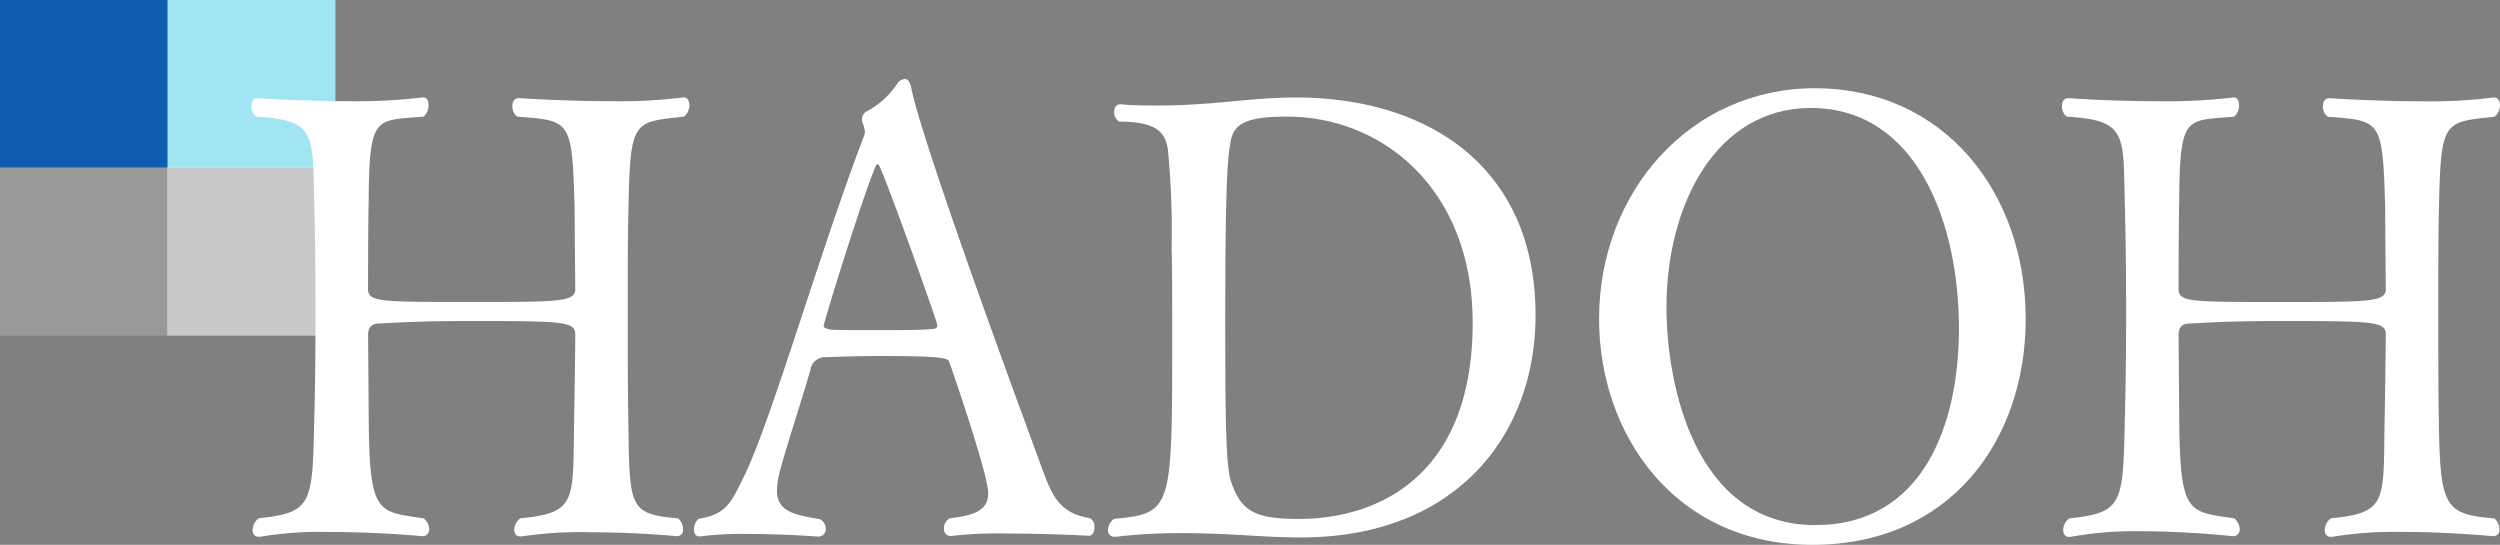
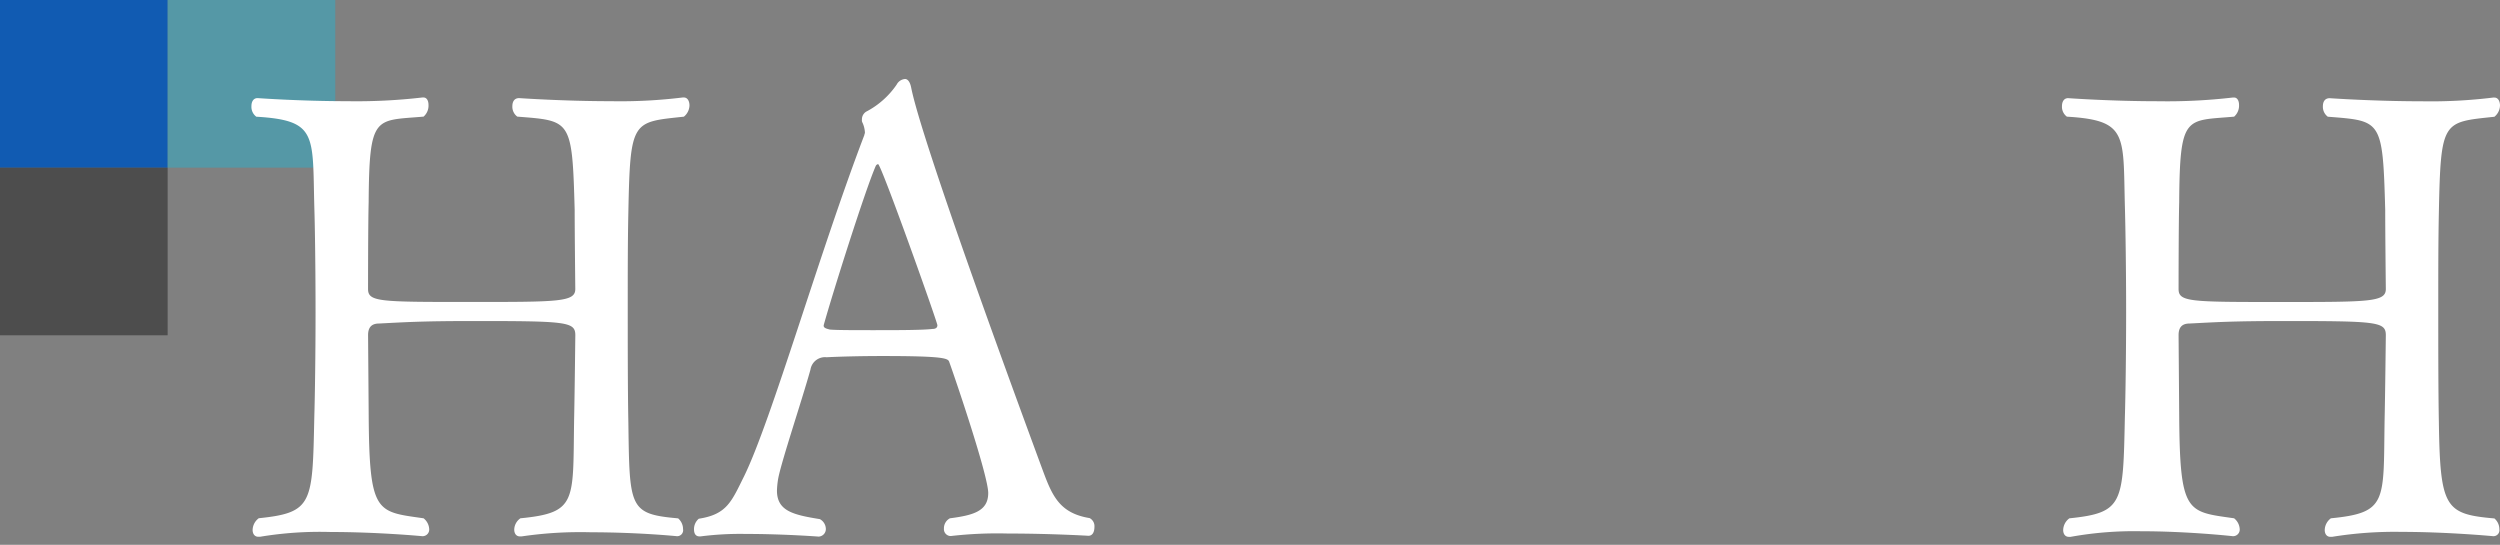
<svg xmlns="http://www.w3.org/2000/svg" id="HADOH_揚羽作成_wh" width="178.955" height="39" viewBox="0 0 178.955 39">
  <rect x="0" y="0" width="178.955" height="39" fill="#808080" stroke="none" />
  <defs>
    <clipPath id="clip-path">
      <rect id="長方形_39238" data-name="長方形 39238" width="160.957" height="33.346" transform="translate(0 0)" fill="#fff" />
    </clipPath>
  </defs>
  <g id="グループ_26024" data-name="グループ 26024" transform="translate(0 -1202.002)">
-     <rect id="長方形_39290" data-name="長方形 39290" width="24" height="24" transform="translate(0 1226.002) rotate(-90)" fill="#fff" />
    <rect id="長方形_39081" data-name="長方形 39081" width="12" height="12" transform="translate(0 1214.002) rotate(-90)" fill="#115bb2" />
    <rect id="長方形_39082" data-name="長方形 39082" width="12" height="12" transform="translate(0 1226.002) rotate(-90)" opacity="0.4" />
    <rect id="長方形_39083" data-name="長方形 39083" width="12" height="12" transform="translate(12 1214.002) rotate(-90)" fill="#14bbe0" opacity="0.4" />
-     <rect id="長方形_39209" data-name="長方形 39209" width="12" height="12" transform="translate(12 1226.003) rotate(-90)" fill="#c9c9c9" />
  </g>
  <g id="HADOH_揚羽作成" transform="translate(17.998 5.654)">
    <g id="グループ_26288" data-name="グループ 26288" clip-path="url(#clip-path)">
      <path id="パス_152444" data-name="パス 152444" d="M30.9,32.242a.429.429,0,0,1-.442.486s-2.78-.28-6.137-.28a28.828,28.828,0,0,0-4.977.294h-.132c-.266,0-.4-.221-.4-.486a1.017,1.017,0,0,1,.441-.809c4.065-.4,3.755-1.193,3.844-6.978.043-1.988.088-6.126.088-6.126,0-.972-.616-1.016-7.369-1.016-3.666,0-4.9.088-6.672.177-.618,0-.794.353-.794.839l.043,5.64c.044,7.154.531,6.978,3.931,7.464a1.057,1.057,0,0,1,.4.751.477.477,0,0,1-.486.53s-3.151-.3-6.551-.3a26.144,26.144,0,0,0-5.066.339H.485c-.264,0-.4-.221-.4-.486a1.069,1.069,0,0,1,.442-.839c3.886-.4,3.842-1.061,3.974-7.244.045-1.5.089-4.5.089-7.508S4.549,10.644,4.5,9.1c-.132-5.123.221-6.139-4.151-6.4A.879.879,0,0,1,0,1.943c0-.309.132-.574.441-.574,0,0,3.048.221,6.448.221a40.807,40.807,0,0,0,5.345-.266h.088c.221,0,.353.221.353.531a1.042,1.042,0,0,1-.353.839C8.833,3,8.435,2.517,8.391,8.833c-.043,1.634-.043,6.2-.043,6.2,0,.928.831.928,7.341.928,6.33,0,7.494,0,7.494-.928,0,0-.045-4.077-.045-5.667C22.961,2.87,22.874,3,19.031,2.694a.879.879,0,0,1-.353-.751c0-.309.132-.574.486-.574,0,0,3.18.221,6.58.221a36.653,36.653,0,0,0,5.124-.266h.088c.265,0,.4.266.4.574a1.072,1.072,0,0,1-.4.8c-3.71.4-3.842.22-3.975,6.846-.044,2.075-.044,4.328-.044,6.581,0,3.091,0,6.095.044,8.435.088,6.14.028,6.581,3.562,6.891a1.019,1.019,0,0,1,.353.8" fill="#fff" />
      <path id="パス_152445" data-name="パス 152445" d="M160.913,32.242a.429.429,0,0,1-.442.486s-3.224-.309-6.58-.309a27.985,27.985,0,0,0-4.948.353h-.132c-.265,0-.4-.221-.4-.486a1.07,1.07,0,0,1,.441-.839c4.065-.4,3.755-1.193,3.843-6.978.045-1.988.089-6.126.089-6.126,0-.972-.615-1.016-7.369-1.016-3.666,0-4.905.088-6.672.177-.619,0-.794.353-.794.839l.044,5.64c.043,7.154.53,6.978,3.931,7.464a1.061,1.061,0,0,1,.4.751.477.477,0,0,1-.487.53s-3.179-.354-6.58-.354a25.6,25.6,0,0,0-5.036.4h-.132c-.265,0-.4-.221-.4-.486a1.069,1.069,0,0,1,.442-.839c3.887-.4,3.842-1.061,3.974-7.244.045-1.5.09-4.5.09-7.508s-.045-6.051-.09-7.6c-.132-5.123.222-6.139-4.151-6.4a.878.878,0,0,1-.352-.751c0-.309.132-.574.44-.574,0,0,3.048.221,6.448.221a40.8,40.8,0,0,0,5.345-.266h.089c.22,0,.353.221.353.531a1.045,1.045,0,0,1-.353.839c-3.49.309-3.888-.177-3.931,6.139-.044,1.634-.044,6.2-.044,6.2,0,.928.832.928,7.341.928,6.33,0,7.494,0,7.494-.928,0,0-.044-4.077-.044-5.667-.178-6.493-.265-6.36-4.109-6.669a.881.881,0,0,1-.352-.751c0-.309.132-.574.487-.574,0,0,3.179.221,6.58.221a36.655,36.655,0,0,0,5.123-.266h.088c.265,0,.4.266.4.574a1.074,1.074,0,0,1-.4.8c-3.709.4-3.842.22-3.976,6.846-.043,2.075-.043,4.328-.043,6.581,0,3.091,0,6.095.043,8.435.09,6.14.442,6.581,3.976,6.891a1.017,1.017,0,0,1,.354.8" fill="#fff" />
      <path id="パス_152446" data-name="パス 152446" d="M60.344,32.065c0,.354-.13.633-.43.633,0,0-2.686-.161-5.771-.161a29.193,29.193,0,0,0-4.056.176H50a.491.491,0,0,1-.429-.53A.805.805,0,0,1,50,31.447c1.714-.221,2.741-.53,2.741-1.811,0-1.192-2.184-7.685-2.784-9.364-.086-.264-.214-.441-4.8-.441-1.585,0-3.17.044-3.983.088a1.053,1.053,0,0,0-1.157.883c-.6,2.165-2.1,6.626-2.313,7.818a6.062,6.062,0,0,0-.086.839c0,1.458,1.144,1.738,3.071,2.047a.815.815,0,0,1,.428.677.541.541,0,0,1-.514.574s-2.495-.191-5.237-.191a22.291,22.291,0,0,0-3.214.176h-.086c-.257,0-.385-.191-.385-.5a.968.968,0,0,1,.343-.765c2.013-.31,2.338-1.223,3.238-3.033,1.97-4.02,5.4-16.033,8.61-24.425,0-.044.043-.133.043-.177a1.894,1.894,0,0,0-.171-.707.336.336,0,0,1-.043-.22.646.646,0,0,1,.3-.574A5.99,5.99,0,0,0,46.188.4a.744.744,0,0,1,.6-.4c.172,0,.343.176.429.574.171.839.856,4.2,9.424,27.428.686,1.855,1.217,3.077,3.359,3.43a.651.651,0,0,1,.344.633M44.861,6.095a.229.229,0,0,0-.172.132c-.771,1.767-3.127,9.231-3.726,11.4v.043c0,.178.3.222.428.265.471.045,1.713.045,3.084.045,1.713,0,3.556,0,4.284-.088.214,0,.343-.089.343-.265,0-.221-4.027-11.528-4.241-11.528" fill="#fff" />
-       <path id="パス_152447" data-name="パス 152447" d="M111.738,33.347c-9.85,0-15.271-7.906-15.271-16.166C96.467,8.038,103.048.663,111.9.663c9.228,0,15.105,7.419,15.105,16.518,0,8.7-5.421,16.166-15.271,16.166M111.62,2.076c-6.754,0-10.329,6.89-10.329,14.266,0,5.521,2.026,15.591,10.647,15.591,7.707,0,10.289-7.155,10.289-14.089,0-7.421-2.94-15.768-10.607-15.768" fill="#fff" />
-       <path id="パス_152448" data-name="パス 152448" d="M75.15,32.816c-2.827,0-5.044-.308-8.621-.308a38.731,38.731,0,0,0-4.682.264h-.089a.454.454,0,0,1-.441-.486.994.994,0,0,1,.441-.8c4.152-.4,4.152-.618,4.152-13.073,0-2.562,0-5.168-.044-6.228A59.729,59.729,0,0,0,65.6,5.035c-.175-.972-.485-1.987-3.489-1.987a.807.807,0,0,1-.353-.707c0-.265.133-.53.442-.53h.044c.883.088,1.767.088,2.65.088,3.975,0,6.589-.574,9.858-.574,9.407,0,17.167,4.9,17.167,15.591,0,8.613-5.728,15.9-16.769,15.9M74.133,2.694c-3.127,0-3.894.574-4.072,1.988-.22,1.192-.353,3.621-.353,12.808,0,6.625.044,10.218.4,11.277.739,2.248,1.784,2.724,4.91,2.724,5.344,0,12.4-2.826,12.4-14.045,0-9.584-6.478-14.752-13.28-14.752" fill="#fff" />
    </g>
  </g>
</svg>